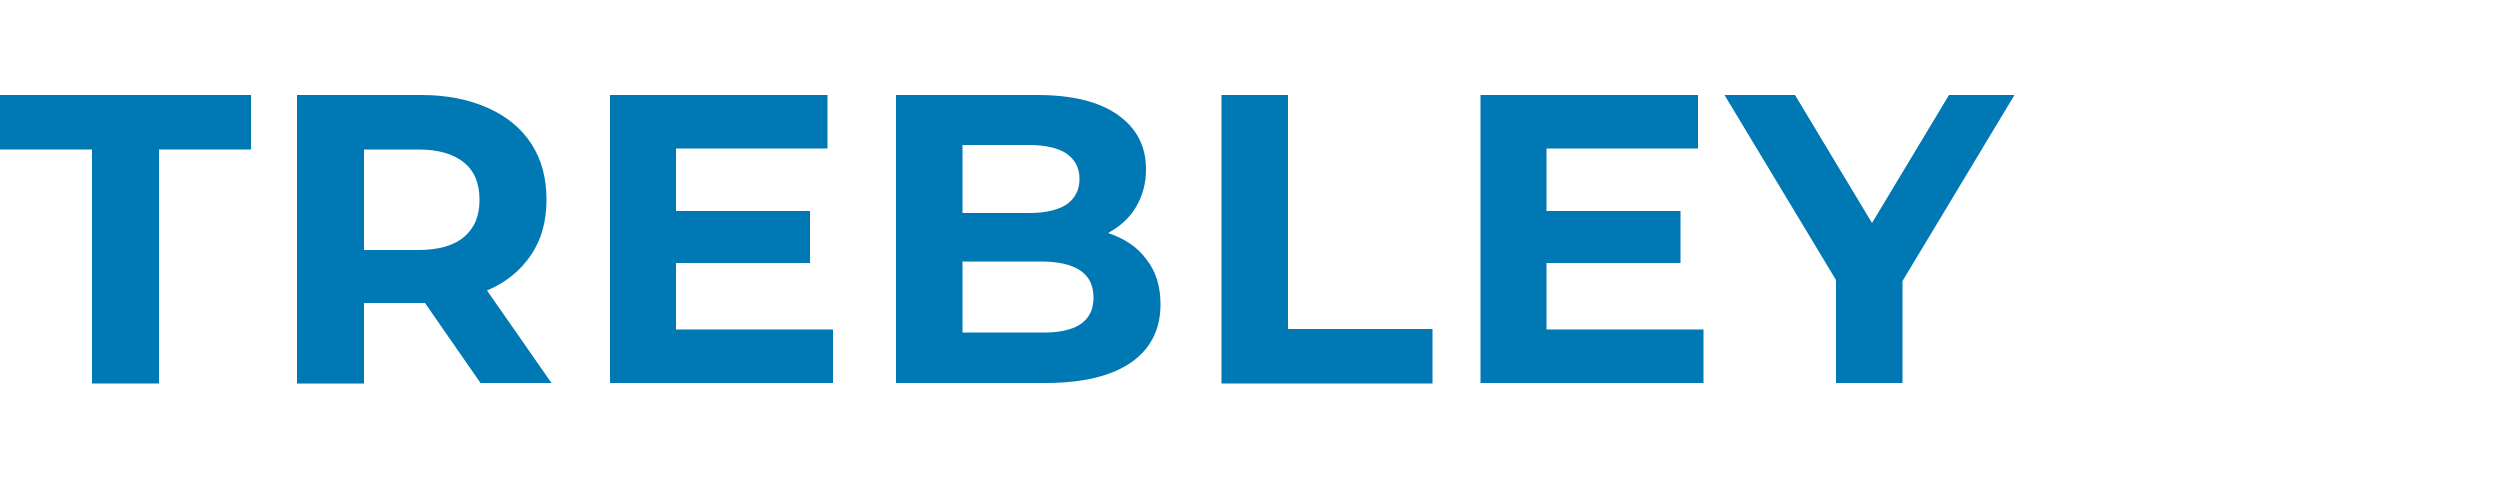
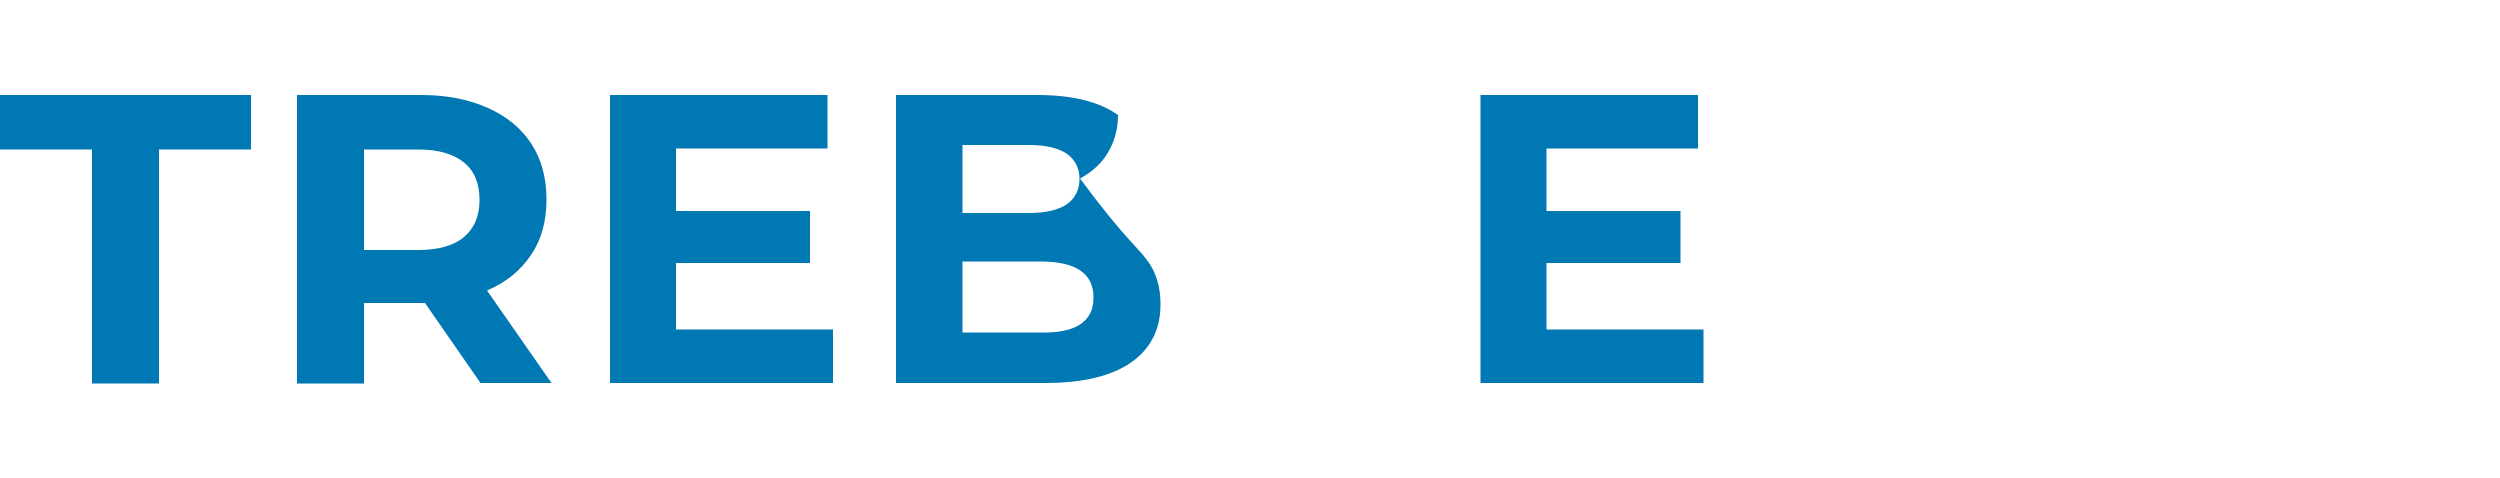
<svg xmlns="http://www.w3.org/2000/svg" version="1.1" id="Layer_1" x="0px" y="0px" viewBox="0 0 500 95.6" style="enable-background:new 0 0 500 95.6;" xml:space="preserve">
  <style type="text/css">
	.st0{fill:#0078B3;}
</style>
  <g>
    <path class="st0" d="M18.4,29.9H0V19h50.2v10.9H31.8v46.8H18.4V29.9z" />
    <path class="st0" d="M96.1,76.6L85,60.6h-0.7H72.8v16.1H59.4V19h24.9c5.1,0,9.5,0.9,13.3,2.6c3.8,1.7,6.7,4.1,8.7,7.2   c2,3.1,3,6.8,3,11.1s-1,8-3.1,11.1c-2.1,3.1-5,5.5-8.8,7.1l12.9,18.5H96.1z M92.8,32.5c-2.1-1.7-5.1-2.6-9.1-2.6H72.8V50h10.9   c4,0,7.1-0.9,9.1-2.6c2.1-1.8,3.1-4.2,3.1-7.4C95.9,36.7,94.9,34.2,92.8,32.5z" />
    <path class="st0" d="M166.6,65.9v10.7H122V19h43.5v10.7h-30.3v12.5H162v10.4h-26.8v13.3H166.6z" />
-     <path class="st0" d="M229.3,51.9c1.9,2.4,2.8,5.4,2.8,9c0,5-2,8.9-5.9,11.6c-3.9,2.7-9.6,4.1-17.2,4.1h-29.8V19h28.2   c7,0,12.4,1.3,16.2,4c3.8,2.7,5.6,6.3,5.6,10.9c0,2.8-0.7,5.3-2,7.5c-1.3,2.2-3.2,3.9-5.6,5.2C224.9,47.7,227.5,49.4,229.3,51.9z    M192.5,29v13.6h13.3c3.3,0,5.8-0.6,7.5-1.7c1.7-1.2,2.6-2.9,2.6-5.1c0-2.2-0.9-3.9-2.6-5.1c-1.7-1.1-4.2-1.7-7.5-1.7H192.5z    M216,64.9c1.8-1.2,2.7-2.9,2.7-5.4c0-4.8-3.5-7.2-10.6-7.2h-15.6v14.2h15.6C211.6,66.6,214.3,66,216,64.9z" />
-     <path class="st0" d="M244.3,19h13.3v46.8h28.9v10.9h-42.2V19z" />
+     <path class="st0" d="M229.3,51.9c1.9,2.4,2.8,5.4,2.8,9c0,5-2,8.9-5.9,11.6c-3.9,2.7-9.6,4.1-17.2,4.1h-29.8V19h28.2   c7,0,12.4,1.3,16.2,4c0,2.8-0.7,5.3-2,7.5c-1.3,2.2-3.2,3.9-5.6,5.2C224.9,47.7,227.5,49.4,229.3,51.9z    M192.5,29v13.6h13.3c3.3,0,5.8-0.6,7.5-1.7c1.7-1.2,2.6-2.9,2.6-5.1c0-2.2-0.9-3.9-2.6-5.1c-1.7-1.1-4.2-1.7-7.5-1.7H192.5z    M216,64.9c1.8-1.2,2.7-2.9,2.7-5.4c0-4.8-3.5-7.2-10.6-7.2h-15.6v14.2h15.6C211.6,66.6,214.3,66,216,64.9z" />
    <path class="st0" d="M340.7,65.9v10.7h-44.6V19h43.5v10.7h-30.3v12.5h26.8v10.4h-26.8v13.3H340.7z" />
-     <path class="st0" d="M380.5,56.2v20.4h-13.3V56l-22.3-37H359l15.4,25.6L389.8,19h13.1L380.5,56.2z" />
  </g>
</svg>